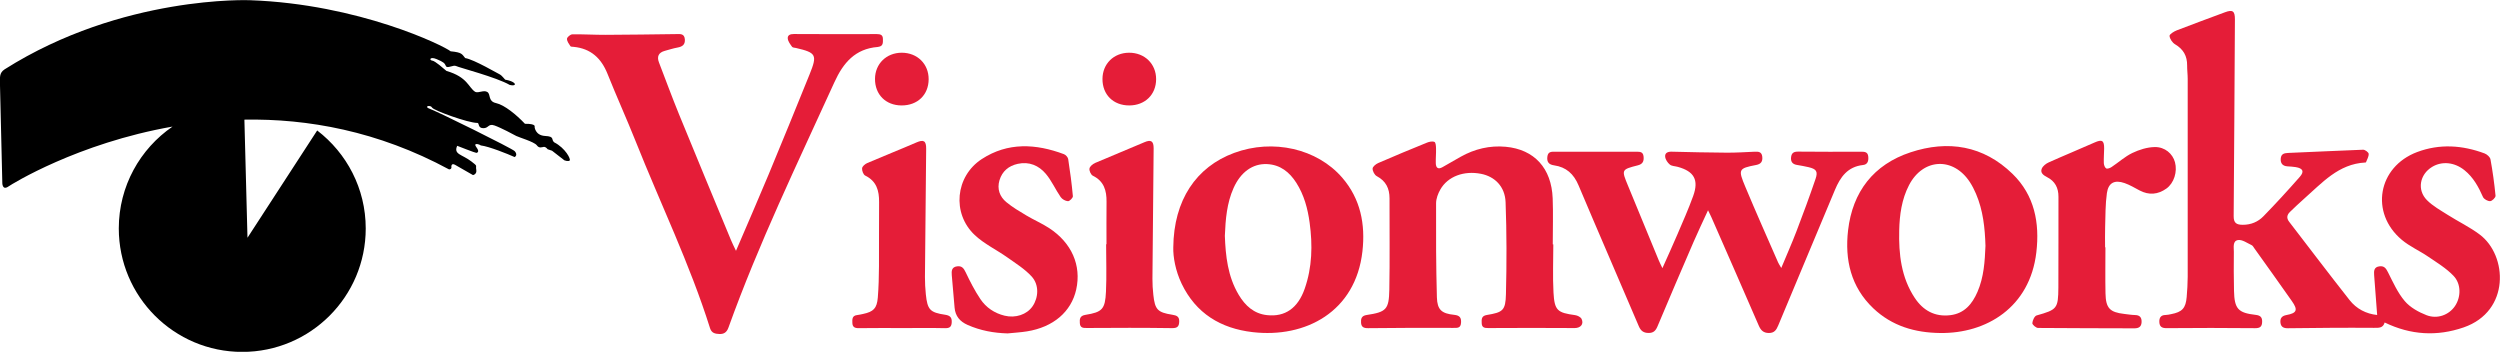
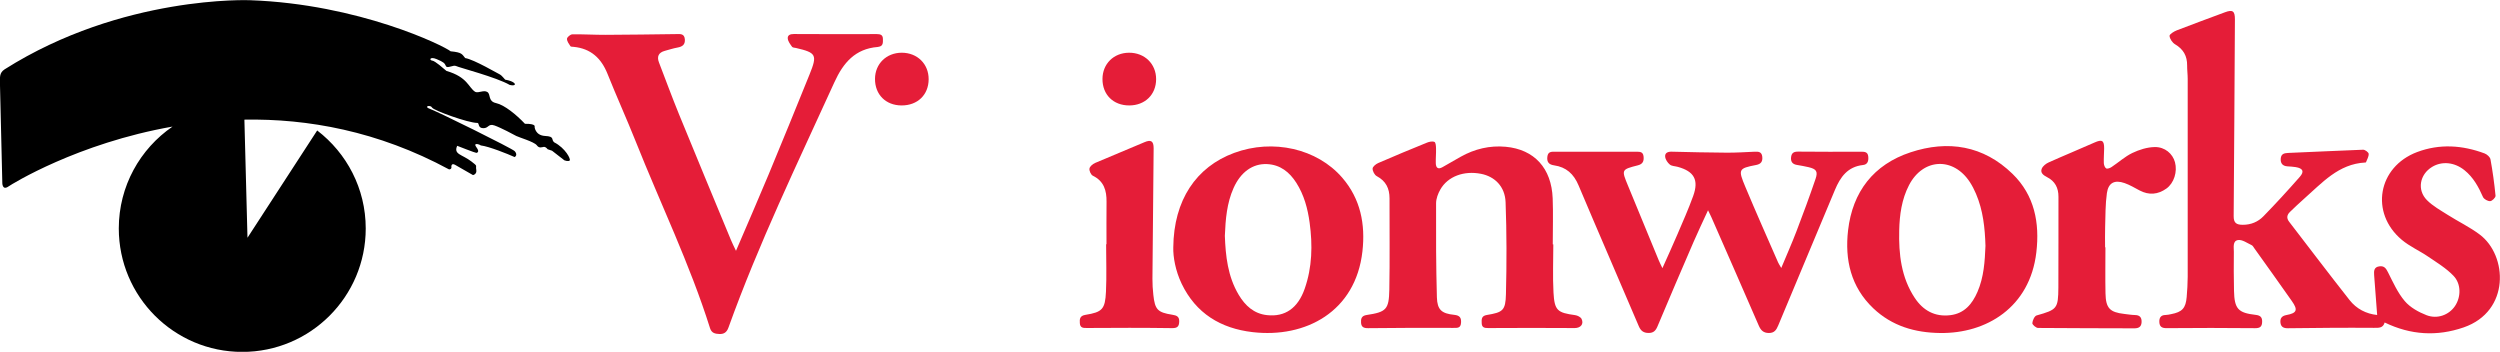
<svg xmlns="http://www.w3.org/2000/svg" xmlns:ns1="http://www.inkscape.org/namespaces/inkscape" xmlns:ns2="http://sodipodi.sourceforge.net/DTD/sodipodi-0.dtd" width="1000" height="140.712" id="svg2" version="1.1" ns1:version="0.48.5 r10040" ns2:docname="New document 1">
  <defs id="defs4">
    <clipPath clipPathUnits="userSpaceOnUse" id="clipPath4485">
      <path ns1:connector-curvature="0" d="m 359.915,463.347 112.216,0 0,18.886 -112.216,0 0,-18.886 z" id="path4487" />
    </clipPath>
    <clipPath clipPathUnits="userSpaceOnUse" id="clipPath4469">
      <path ns1:connector-curvature="0" d="m 359.915,466.637 112.216,0 0,15.595 -112.216,0 0,-15.595 z" id="path4471" />
    </clipPath>
    <clipPath clipPathUnits="userSpaceOnUse" id="clipPath4417">
      <path ns1:connector-curvature="0" d="m 359.915,463.347 112.216,0 0,18.886 -112.216,0 0,-18.886 z" id="path4419" />
    </clipPath>
  </defs>
  <ns2:namedview id="base" pagecolor="#ffffff" bordercolor="#666666" borderopacity="1.0" ns1:pageopacity="0.0" ns1:pageshadow="2" ns1:zoom="0.4055506" ns1:cx="731.1177" ns1:cy="-269.80648" ns1:document-units="px" ns1:current-layer="layer1" showgrid="false" fit-margin-top="0" fit-margin-left="0" fit-margin-right="0" fit-margin-bottom="0" ns1:window-width="998" ns1:window-height="1036" ns1:window-x="913" ns1:window-y="-19" ns1:window-maximized="0" />
  <g ns1:label="Layer 1" ns1:groupmode="layer" id="layer1" transform="translate(-309.866,-201.396)">
    <g id="g4413" transform="matrix(9.023,0,0,-9.023,-2937.691,4552.623)">
      <g id="g4415" clip-path="url(#clipPath4417)">
        <g id="g4421" transform="translate(465.302,468.273)">
          <path d="M 0,0 C -0.046,0.608 -0.092,1.188 -0.134,1.769 -0.148,1.954 -0.141,2.128 0.103,2.158 0.318,2.185 0.395,2.063 0.485,1.885 0.706,1.447 0.912,0.983 1.225,0.615 1.464,0.335 1.835,0.129 2.187,-0.008 2.673,-0.196 3.186,0.008 3.447,0.392 3.718,0.789 3.735,1.374 3.381,1.741 3.06,2.075 2.648,2.324 2.26,2.588 1.879,2.849 1.443,3.038 1.092,3.333 -0.331,4.528 0.03,6.568 1.773,7.224 2.772,7.599 3.776,7.53 4.762,7.163 4.87,7.123 5.005,7.002 5.024,6.9 5.121,6.366 5.196,5.827 5.248,5.287 5.256,5.209 5.096,5.05 5.009,5.047 4.903,5.042 4.733,5.136 4.691,5.232 4.493,5.68 4.264,6.101 3.876,6.415 3.43,6.776 2.875,6.831 2.437,6.566 1.887,6.234 1.757,5.545 2.208,5.091 2.471,4.827 2.814,4.639 3.133,4.436 3.601,4.139 4.108,3.897 4.549,3.565 5.78,2.641 5.907,0.168 3.837,-0.549 2.655,-0.958 1.489,-0.891 0.333,-0.332 0.26,-0.588 0.069,-0.571 -0.161,-0.569 c -1.266,0.01 -2.533,-0.003 -3.799,-0.018 -0.189,-0.002 -0.304,0.059 -0.327,0.244 -0.022,0.19 0.055,0.303 0.264,0.341 0.465,0.085 0.52,0.224 0.244,0.616 -0.55,0.785 -1.109,1.563 -1.666,2.343 -0.036,0.05 -0.068,0.116 -0.119,0.14 C -5.76,3.187 -5.975,3.348 -6.162,3.323 -6.416,3.289 -6.352,2.998 -6.353,2.801 -6.358,2.224 -6.361,1.647 -6.346,1.07 c 0.019,-0.797 0.18,-0.976 0.963,-1.065 0.212,-0.024 0.291,-0.111 0.284,-0.312 -0.007,-0.203 -0.087,-0.279 -0.308,-0.277 -1.307,0.012 -2.614,0.014 -3.922,0.001 -0.215,-0.002 -0.315,0.065 -0.327,0.262 -0.011,0.187 0.057,0.322 0.278,0.322 0.082,0.001 0.163,0.022 0.244,0.037 0.49,0.094 0.648,0.262 0.69,0.759 0.025,0.297 0.044,0.596 0.045,0.894 0.003,2.928 0.002,5.855 0,8.783 0,0.195 -0.027,0.39 -0.025,0.585 0.005,0.42 -0.165,0.723 -0.533,0.941 -0.12,0.071 -0.236,0.239 -0.247,0.372 -0.007,0.074 0.193,0.197 0.32,0.247 0.71,0.276 1.426,0.535 2.138,0.802 0.341,0.128 0.442,0.054 0.44,-0.315 C -6.324,10.2 -6.336,7.294 -6.361,4.388 -6.364,4.079 -6.241,4 -5.959,3.999 c 0.367,-0.002 0.679,0.132 0.918,0.378 0.554,0.567 1.089,1.153 1.612,1.748 0.21,0.24 0.138,0.377 -0.181,0.431 -0.122,0.021 -0.246,0.025 -0.369,0.034 -0.218,0.015 -0.313,0.14 -0.295,0.348 0.016,0.191 0.135,0.239 0.319,0.246 1.111,0.043 2.221,0.104 3.332,0.143 C -0.538,7.33 -0.38,7.213 -0.376,7.144 -0.368,7.021 -0.451,6.892 -0.497,6.767 -0.499,6.762 -0.516,6.76 -0.526,6.76 -1.719,6.699 -2.445,5.851 -3.252,5.142 -3.461,4.959 -3.661,4.765 -3.862,4.573 -4,4.441 -4.028,4.297 -3.903,4.135 -3.011,2.977 -2.129,1.81 -1.224,0.663 -0.918,0.274 -0.493,0.052 0,0" style="fill:#e51d38;fill-opacity:1;fill-rule:evenodd;stroke:none" id="path4423" ns1:connector-curvature="0" />
        </g>
        <g id="g4425" transform="translate(392.547,471.118)">
          <path d="M 0,0 C 0.507,1.183 0.989,2.285 1.451,3.395 2.064,4.868 2.665,6.345 3.263,7.823 3.613,8.688 3.56,8.783 2.66,8.992 2.6,9.006 2.515,9.005 2.487,9.044 2.407,9.155 2.311,9.278 2.296,9.405 2.278,9.561 2.4,9.612 2.565,9.611 3.791,9.604 5.017,9.604 6.243,9.608 6.4,9.608 6.512,9.574 6.513,9.397 6.513,9.245 6.538,9.072 6.314,9.043 6.304,9.042 6.294,9.038 6.284,9.037 5.284,8.958 4.754,8.333 4.364,7.476 2.726,3.88 1.005,0.322 -0.334,-3.403 c -0.079,-0.221 -0.213,-0.295 -0.411,-0.284 -0.172,0.008 -0.335,0.035 -0.405,0.256 -0.894,2.842 -2.198,5.522 -3.297,8.284 -0.4,1.003 -0.848,1.988 -1.248,2.991 -0.278,0.695 -0.74,1.123 -1.5,1.198 -0.051,0.005 -0.127,10e-4 -0.146,0.031 -0.067,0.102 -0.156,0.22 -0.151,0.328 0.004,0.072 0.152,0.195 0.236,0.196 0.494,0.008 0.989,-0.024 1.483,-0.022 1.041,0.004 2.082,0.02 3.123,0.033 0.179,0.003 0.361,0.029 0.383,-0.231 C -2.248,9.139 -2.377,9.051 -2.589,9.012 -2.78,8.977 -2.967,8.917 -3.156,8.865 -3.433,8.789 -3.516,8.614 -3.413,8.348 -3.118,7.58 -2.834,6.808 -2.523,6.046 -1.764,4.189 -0.993,2.337 -0.225,0.483 -0.167,0.342 -0.097,0.206 0,0" style="fill:#e51d38;fill-opacity:1;fill-rule:evenodd;stroke:none" id="path4427" ns1:connector-curvature="0" />
        </g>
        <g id="g4429" transform="translate(435.639,472.916)">
          <path d="m 0,0 c -0.237,-0.516 -0.449,-0.958 -0.644,-1.409 -0.539,-1.246 -1.074,-2.495 -1.6,-3.746 -0.079,-0.186 -0.179,-0.284 -0.385,-0.284 -0.224,-0.001 -0.35,0.087 -0.441,0.301 -0.886,2.083 -1.791,4.159 -2.671,6.244 -0.213,0.506 -0.546,0.809 -1.085,0.886 -0.222,0.032 -0.324,0.138 -0.298,0.375 0.026,0.238 0.176,0.23 0.353,0.229 1.195,-0.004 2.389,-0.005 3.583,-10e-4 0.168,10e-4 0.309,0.004 0.331,-0.215 0.02,-0.203 -0.036,-0.332 -0.252,-0.387 -0.739,-0.188 -0.732,-0.194 -0.437,-0.908 0.457,-1.103 0.909,-2.208 1.364,-3.311 0.038,-0.092 0.084,-0.181 0.16,-0.34 0.239,0.537 0.457,1.008 0.66,1.486 0.243,0.567 0.494,1.132 0.704,1.712 0.258,0.714 0.043,1.093 -0.685,1.293 -0.119,0.033 -0.265,0.03 -0.351,0.102 -0.1,0.082 -0.194,0.223 -0.206,0.347 -0.018,0.173 0.122,0.228 0.294,0.223 C -0.792,2.577 0.021,2.558 0.835,2.553 1.246,2.551 1.658,2.577 2.069,2.596 2.238,2.603 2.379,2.593 2.404,2.377 2.428,2.166 2.35,2.049 2.135,2.008 1.339,1.856 1.33,1.811 1.657,1.03 2.125,-0.09 2.62,-1.199 3.106,-2.312 3.133,-2.375 3.174,-2.433 3.246,-2.558 3.487,-1.98 3.719,-1.46 3.922,-0.928 4.216,-0.16 4.501,0.612 4.766,1.39 4.881,1.725 4.799,1.83 4.454,1.911 4.284,1.951 4.111,1.981 3.939,2.01 3.74,2.043 3.658,2.158 3.682,2.355 3.704,2.545 3.806,2.602 3.997,2.6 4.923,2.59 5.849,2.592 6.775,2.596 6.946,2.597 7.087,2.588 7.104,2.373 7.119,2.189 7.08,2.029 6.87,2.006 6.19,1.932 5.865,1.475 5.626,0.903 4.79,-1.101 3.946,-3.101 3.112,-5.106 3.029,-5.305 2.941,-5.441 2.698,-5.441 2.451,-5.44 2.337,-5.317 2.245,-5.104 1.55,-3.499 0.845,-1.898 0.143,-0.296 0.111,-0.221 0.072,-0.149 0,0" style="fill:#e51d38;fill-opacity:1;fill-rule:evenodd;stroke:none" id="path4431" ns1:connector-curvature="0" />
        </g>
        <g id="g4433" transform="translate(428.78,471.403)">
          <path d="M 0,0 C 0,-0.711 -0.031,-1.424 0.008,-2.133 0.052,-2.931 0.181,-3.029 0.966,-3.136 1.07,-3.15 1.212,-3.22 1.253,-3.304 1.364,-3.536 1.207,-3.71 0.947,-3.709 c -1.277,0.007 -2.553,0.009 -3.83,0 -0.177,-0.002 -0.285,0.027 -0.292,0.217 -0.006,0.167 -0.018,0.321 0.224,0.362 0.716,0.118 0.833,0.198 0.851,0.926 0.034,1.357 0.035,2.718 -0.016,4.075 -0.026,0.695 -0.48,1.137 -1.085,1.257 C -3.959,3.279 -4.676,3.016 -5.008,2.434 -5.112,2.252 -5.196,2.029 -5.197,1.824 -5.202,0.434 -5.2,-0.958 -5.161,-2.347 c 0.016,-0.553 0.211,-0.719 0.768,-0.776 0.248,-0.025 0.32,-0.132 0.302,-0.356 -0.017,-0.235 -0.157,-0.225 -0.345,-0.223 -1.257,0.007 -2.513,0.002 -3.769,-0.012 -0.192,-0.002 -0.303,0.043 -0.318,0.236 -0.013,0.177 0.017,0.314 0.247,0.348 0.869,0.131 0.989,0.242 1.006,1.12 0.025,1.35 0.006,2.7 0.009,4.05 0.001,0.439 -0.16,0.77 -0.565,0.985 -0.099,0.052 -0.188,0.223 -0.185,0.336 0.003,0.086 0.145,0.201 0.25,0.246 0.716,0.311 1.437,0.611 2.161,0.904 0.102,0.041 0.245,0.072 0.333,0.03 0.057,-0.027 0.066,-0.192 0.068,-0.296 0.006,-0.216 -0.017,-0.432 -0.011,-0.648 0.006,-0.205 0.102,-0.286 0.301,-0.171 0.268,0.155 0.536,0.309 0.805,0.46 0.619,0.347 1.288,0.506 1.99,0.442 C -0.839,4.21 -0.08,3.377 -0.028,2.041 -0.002,1.361 -0.024,0.68 -0.024,0 L 0,0 z" style="fill:#e51d38;fill-opacity:1;fill-rule:evenodd;stroke:none" id="path4435" ns1:connector-curvature="0" />
        </g>
        <g id="g4437" transform="translate(414.219,471.783)">
          <path d="M 0,0 C 0.033,-0.89 0.127,-1.799 0.614,-2.615 0.9,-3.094 1.287,-3.453 1.87,-3.516 2.667,-3.603 3.236,-3.209 3.538,-2.35 3.873,-1.396 3.894,-0.412 3.759,0.579 3.675,1.205 3.512,1.811 3.168,2.351 2.864,2.826 2.457,3.153 1.869,3.18 1.232,3.208 0.699,2.823 0.385,2.116 0.09,1.453 0.03,0.746 0,0 m -2.286,-0.515 c 0.019,2.101 1.017,3.57 2.699,4.191 C 2.13,4.31 4.086,3.869 5.203,2.578 6.018,1.635 6.234,0.512 6.099,-0.69 5.798,-3.365 3.577,-4.544 1.227,-4.269 c -1.408,0.164 -2.51,0.828 -3.143,2.147 -0.276,0.577 -0.381,1.192 -0.37,1.607" style="fill:#e51d38;fill-opacity:1;fill-rule:evenodd;stroke:none" id="path4439" ns1:connector-curvature="0" />
        </g>
        <g id="g4441" transform="translate(447.938,471.339)">
          <path d="M 0,0 C -0.023,0.8 -0.107,1.576 -0.42,2.308 -0.496,2.487 -0.586,2.663 -0.692,2.826 -1.428,3.952 -2.769,3.886 -3.389,2.691 -3.714,2.064 -3.808,1.377 -3.824,0.685 c -0.025,-1.052 0.087,-2.085 0.688,-2.992 0.368,-0.556 0.889,-0.851 1.577,-0.767 0.627,0.076 0.97,0.495 1.204,1.031 C -0.07,-1.387 -0.028,-0.687 0,0 m -2.009,-3.864 c -1.118,0.013 -2.136,0.308 -2.966,1.097 -0.994,0.946 -1.266,2.152 -1.116,3.454 0.198,1.711 1.131,2.918 2.769,3.459 C -1.66,4.696 -0.09,4.448 1.202,3.188 2.176,2.238 2.408,1.017 2.255,-0.29 1.97,-2.733 0.034,-3.893 -2.009,-3.864" style="fill:#e51d38;fill-opacity:1;fill-rule:evenodd;stroke:none" id="path4443" ns1:connector-curvature="0" />
        </g>
        <g id="g4445" transform="translate(404.588,467.457)">
-           <path d="M 0,0 C -0.617,0.017 -1.205,0.125 -1.773,0.376 -2.12,0.53 -2.316,0.768 -2.35,1.139 -2.396,1.62 -2.434,2.101 -2.475,2.583 c -0.016,0.186 -0.006,0.357 0.234,0.39 0.212,0.03 0.297,-0.084 0.384,-0.267 0.194,-0.407 0.4,-0.812 0.651,-1.185 0.252,-0.375 0.622,-0.625 1.072,-0.735 0.485,-0.12 0.987,0.049 1.24,0.415 0.268,0.39 0.298,0.956 -0.041,1.324 -0.306,0.333 -0.707,0.582 -1.081,0.847 -0.476,0.337 -1.022,0.594 -1.441,0.989 -1.02,0.96 -0.861,2.603 0.313,3.368 C 0.014,8.483 1.253,8.411 2.497,7.946 2.578,7.916 2.673,7.81 2.686,7.728 2.771,7.182 2.844,6.633 2.894,6.083 2.9,6.011 2.749,5.858 2.676,5.861 2.564,5.867 2.418,5.948 2.353,6.043 2.121,6.379 1.955,6.766 1.694,7.075 1.382,7.444 0.955,7.628 0.45,7.517 0.045,7.427 -0.237,7.191 -0.359,6.793 -0.476,6.406 -0.352,6.064 -0.056,5.819 0.218,5.591 0.532,5.408 0.84,5.224 1.167,5.029 1.52,4.878 1.838,4.671 2.844,4.015 3.278,3.012 3.042,1.947 2.822,0.958 2.026,0.277 0.858,0.09 0.574,0.045 0.286,0.029 0,0" style="fill:#e51d38;fill-opacity:1;fill-rule:evenodd;stroke:none" id="path4447" ns1:connector-curvature="0" />
-         </g>
+           </g>
        <g id="g4449" transform="translate(453.256,471.273)">
          <path d="m 0,0 c 0,-0.68 -0.011,-1.36 0.003,-2.039 0.013,-0.657 0.19,-0.839 0.828,-0.913 0.164,-0.019 0.328,-0.047 0.491,-0.05 0.22,-0.005 0.291,-0.13 0.281,-0.32 -0.012,-0.203 -0.127,-0.271 -0.331,-0.269 -1.42,0.008 -2.839,0.002 -4.259,0.017 -0.09,10e-4 -0.257,0.144 -0.253,0.213 0.008,0.122 0.097,0.316 0.191,0.342 0.904,0.256 0.956,0.298 0.963,1.239 0.009,1.339 -0.001,2.678 0.004,4.017 0.002,0.4 -0.152,0.697 -0.511,0.878 -0.158,0.081 -0.306,0.19 -0.228,0.376 0.05,0.115 0.185,0.22 0.306,0.274 0.674,0.303 1.36,0.582 2.035,0.883 0.327,0.146 0.428,0.093 0.423,-0.27 C -0.06,4.162 -0.079,3.946 -0.071,3.73 -0.067,3.648 -0.026,3.532 0.035,3.498 0.088,3.468 0.206,3.515 0.273,3.56 0.582,3.765 0.863,4.023 1.192,4.182 1.497,4.328 1.849,4.439 2.183,4.445 2.641,4.454 2.982,4.145 3.083,3.774 3.197,3.353 3.042,2.849 2.704,2.606 2.329,2.338 1.93,2.302 1.514,2.522 1.296,2.637 1.082,2.767 0.852,2.847 0.407,3.003 0.13,2.865 0.065,2.403 -0.005,1.907 0.003,1.399 -0.013,0.896 -0.023,0.598 -0.015,0.299 -0.015,0 L 0,0 z" style="fill:#e51d38;fill-opacity:1;fill-rule:evenodd;stroke:none" id="path4451" ns1:connector-curvature="0" />
        </g>
        <g id="g4453" transform="translate(408.972,471.408)">
          <path d="M 0,0 C 0,0.628 -0.005,1.257 0.002,1.885 0.007,2.381 -0.11,2.797 -0.603,3.038 -0.691,3.08 -0.771,3.258 -0.755,3.356 -0.74,3.452 -0.609,3.559 -0.505,3.605 0.22,3.918 0.955,4.211 1.68,4.524 1.971,4.65 2.093,4.58 2.09,4.247 2.072,2.322 2.052,0.396 2.037,-1.529 2.035,-1.765 2.05,-2.002 2.076,-2.237 2.147,-2.895 2.262,-3.021 2.919,-3.124 3.11,-3.154 3.229,-3.203 3.224,-3.42 3.218,-3.632 3.154,-3.72 2.909,-3.717 c -1.255,0.018 -2.511,0.015 -3.766,0.006 -0.181,-0.002 -0.31,0.002 -0.325,0.214 -0.014,0.188 0.002,0.329 0.252,0.369 0.743,0.119 0.871,0.25 0.907,1.028 0.033,0.698 0.007,1.4 0.007,2.1 L 0,0 z" style="fill:#e51d38;fill-opacity:1;fill-rule:evenodd;stroke:none" id="path4455" ns1:connector-curvature="0" />
        </g>
        <g id="g4457" transform="translate(399.998,467.694)">
-           <path d="m 0,0 c -0.669,0 -1.337,0.006 -2.006,-0.004 -0.179,-0.003 -0.28,0.047 -0.286,0.232 -0.005,0.156 -0.016,0.32 0.206,0.347 0.091,0.012 0.182,0.031 0.272,0.051 0.46,0.099 0.61,0.246 0.65,0.725 0.038,0.461 0.048,0.924 0.052,1.387 0.007,0.948 -0.005,1.895 0.005,2.843 0.005,0.51 -0.112,0.931 -0.615,1.178 -0.084,0.041 -0.149,0.218 -0.139,0.324 0.009,0.086 0.132,0.19 0.228,0.231 0.726,0.312 1.461,0.602 2.186,0.916 C 0.867,8.366 0.984,8.302 0.98,7.949 0.961,6.055 0.941,4.161 0.926,2.266 0.925,2.01 0.939,1.752 0.965,1.496 1.037,0.813 1.145,0.691 1.821,0.59 2.046,0.556 2.125,0.465 2.113,0.251 2.103,0.058 2.022,-0.01 1.82,-0.005 1.214,0.009 0.607,0 0,0" style="fill:#e51d38;fill-opacity:1;fill-rule:evenodd;stroke:none" id="path4459" ns1:connector-curvature="0" />
-         </g>
+           </g>
        <g id="g4461" transform="translate(399.887,477.563)">
          <path d="M 0,0 C -0.702,0.002 -1.183,0.485 -1.177,1.182 -1.172,1.847 -0.671,2.335 0.006,2.337 0.698,2.338 1.204,1.84 1.201,1.16 1.198,0.469 0.709,-0.002 0,0" style="fill:#e51d38;fill-opacity:1;fill-rule:evenodd;stroke:none" id="path4463" ns1:connector-curvature="0" />
        </g>
      </g>
    </g>
    <g id="g4465" transform="matrix(9.023,0,0,-9.023,-2937.691,4552.623)">
      <g id="g4467" clip-path="url(#clipPath4469)">
        <g id="g4473" transform="translate(409.977,477.563)">
          <path d="M 0,0 C -0.705,0.001 -1.186,0.479 -1.183,1.175 -1.18,1.844 -0.686,2.333 -0.007,2.337 0.684,2.341 1.194,1.845 1.195,1.168 1.196,0.481 0.702,-0.001 0,0" style="fill:#e51d38;fill-opacity:1;fill-rule:evenodd;stroke:none" id="path4475" ns1:connector-curvature="0" />
        </g>
        <g id="g4477" transform="translate(384.489,475.927)">
          <path d="m 0,0 c -0.153,0.121 0.04,0.261 -0.403,0.283 -0.443,0.023 -0.467,0.402 -0.467,0.402 0,0 0.089,0.145 -0.427,0.137 -0.379,0.402 -0.91,0.837 -1.281,0.918 -0.37,0.081 -0.225,0.387 -0.386,0.491 -0.162,0.105 -0.395,-0.064 -0.54,0.008 -0.305,0.199 -0.33,0.653 -1.273,0.927 -0.137,0.113 -0.499,0.443 -0.636,0.459 -0.137,0.016 -0.105,0.193 0.201,0.064 0.306,-0.128 0.355,-0.177 0.411,-0.306 0.056,-0.129 0.33,0.065 0.451,0 0.121,-0.064 1.796,-0.499 2.376,-0.837 0.226,-0.057 0.298,0.024 0.162,0.112 -0.137,0.089 -0.363,0.121 -0.363,0.121 0,0 -0.177,0.21 -0.226,0.226 -0.048,0.016 -1.16,0.673 -1.546,0.731 -0.145,0.171 -0.129,0.251 -0.645,0.3 -0.29,0.241 -4.06,2.094 -8.893,2.265 0,0 -5.66,0.238 -10.88,-3.065 -0.246,-0.159 -0.198,-0.375 -0.208,-0.559 l 0.106,-4.457 c 0,0 -0.014,-0.379 0.279,-0.172 0.134,0.094 3.045,1.909 7.268,2.651 -1.438,-0.986 -2.383,-2.64 -2.383,-4.516 0,-3.022 2.451,-5.473 5.473,-5.473 3.023,0 5.474,2.451 5.474,5.473 0,1.773 -0.846,3.343 -2.152,4.344 l -3.09,-4.756 -0.137,5.236 c 2.791,0.048 5.914,-0.499 9.074,-2.207 0.142,0.008 0.1,0.137 0.1,0.137 0,0 0.002,0.161 0.171,0.064 0.169,-0.097 0.789,-0.452 0.789,-0.452 0,0 0.186,0.033 0.145,0.243 -0.04,0.209 0.089,0.129 -0.217,0.362 -0.421,0.322 -0.798,0.306 -0.629,0.693 0,0 0.818,-0.322 0.852,-0.314 0.035,0.008 0.159,0.04 0,0.25 -0.159,0.209 0.107,0.145 0.196,0.08 0.354,-0.04 1.2,-0.379 1.498,-0.515 0.089,0.048 0.105,0.153 0,0.265 -0.105,0.113 -3.448,1.773 -3.843,1.909 -0.133,0.095 0.125,0.137 0.186,0.017 0.06,-0.12 1.611,-0.685 2.006,-0.677 0.098,-0.005 0.008,-0.226 0.257,-0.234 0.25,-0.008 0.218,0.218 0.5,0.121 0.282,-0.097 0.862,-0.408 0.967,-0.466 0.104,-0.057 0.797,-0.259 0.91,-0.412 0.112,-0.153 0.225,-0.08 0.314,-0.072 0.088,0.008 0.169,-0.105 0.169,-0.105 l 0.193,-0.065 0.548,-0.426 c 0,0 0.169,-0.065 0.234,-0.009 C 0.749,-0.749 0.491,-0.25 0,0" style="fill:#000000;fill-opacity:1;fill-rule:evenodd;stroke:none" id="path4479" ns1:connector-curvature="0" />
        </g>
      </g>
    </g>
  </g>
</svg>